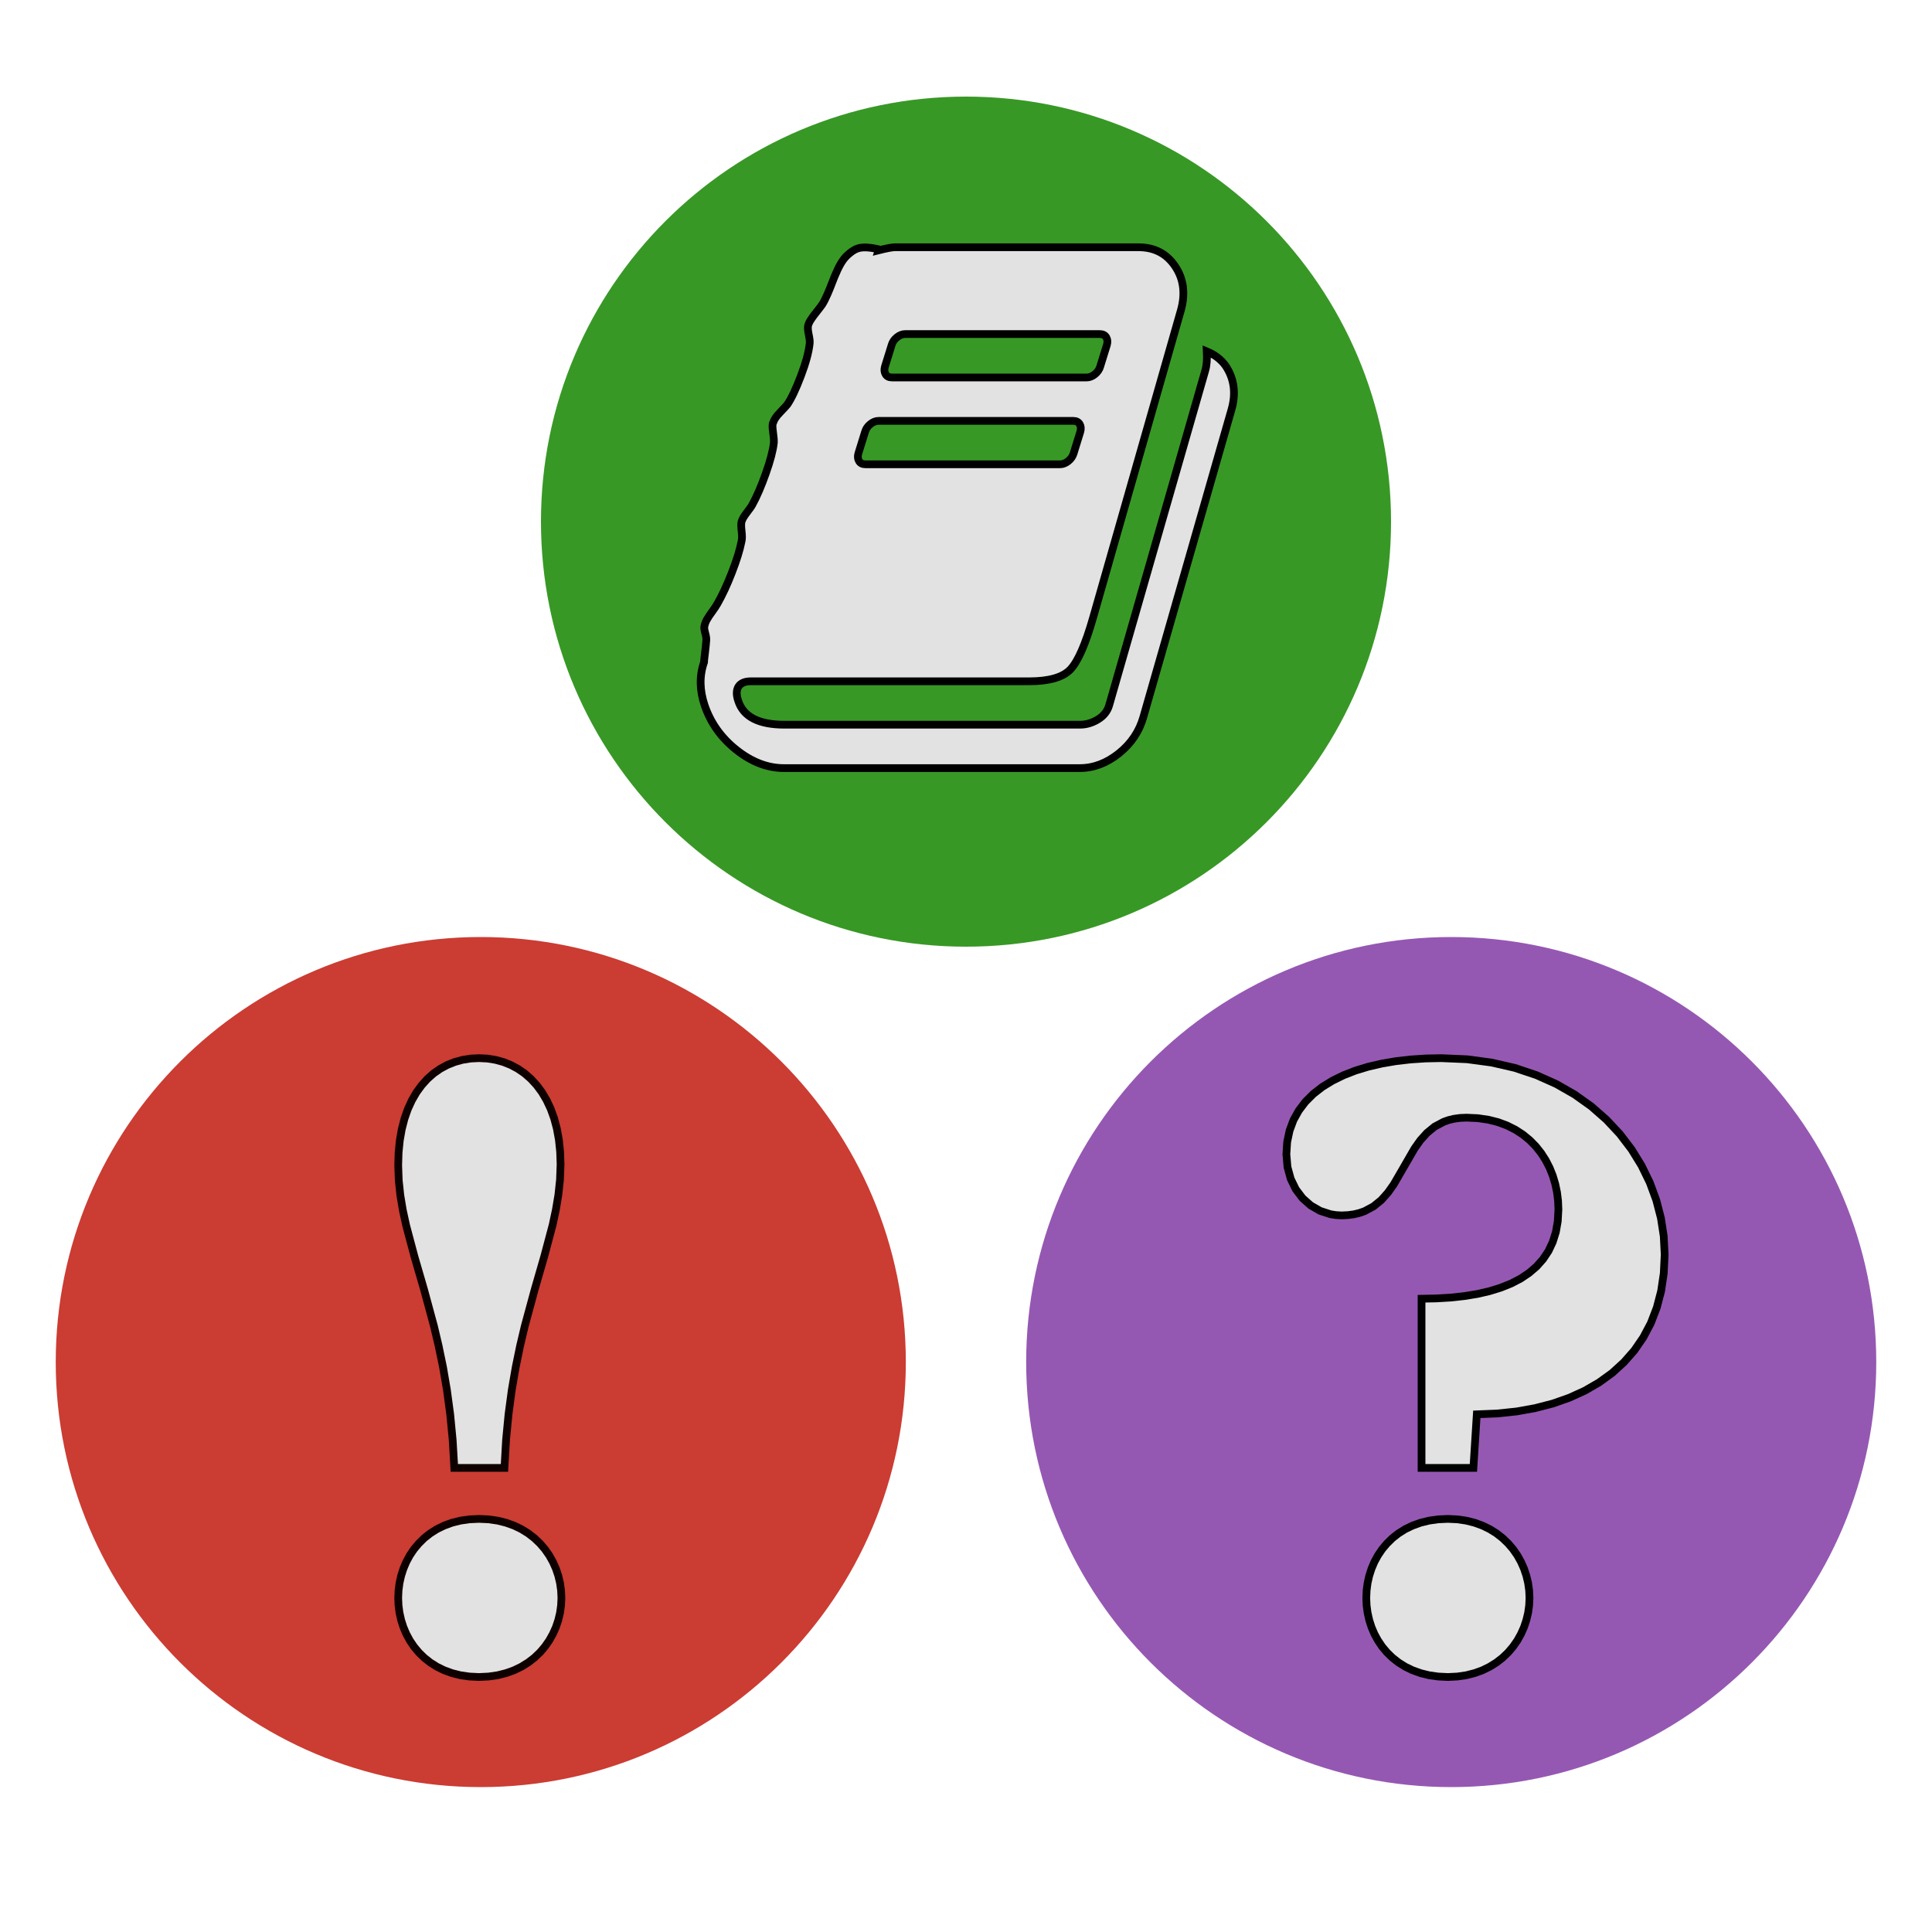
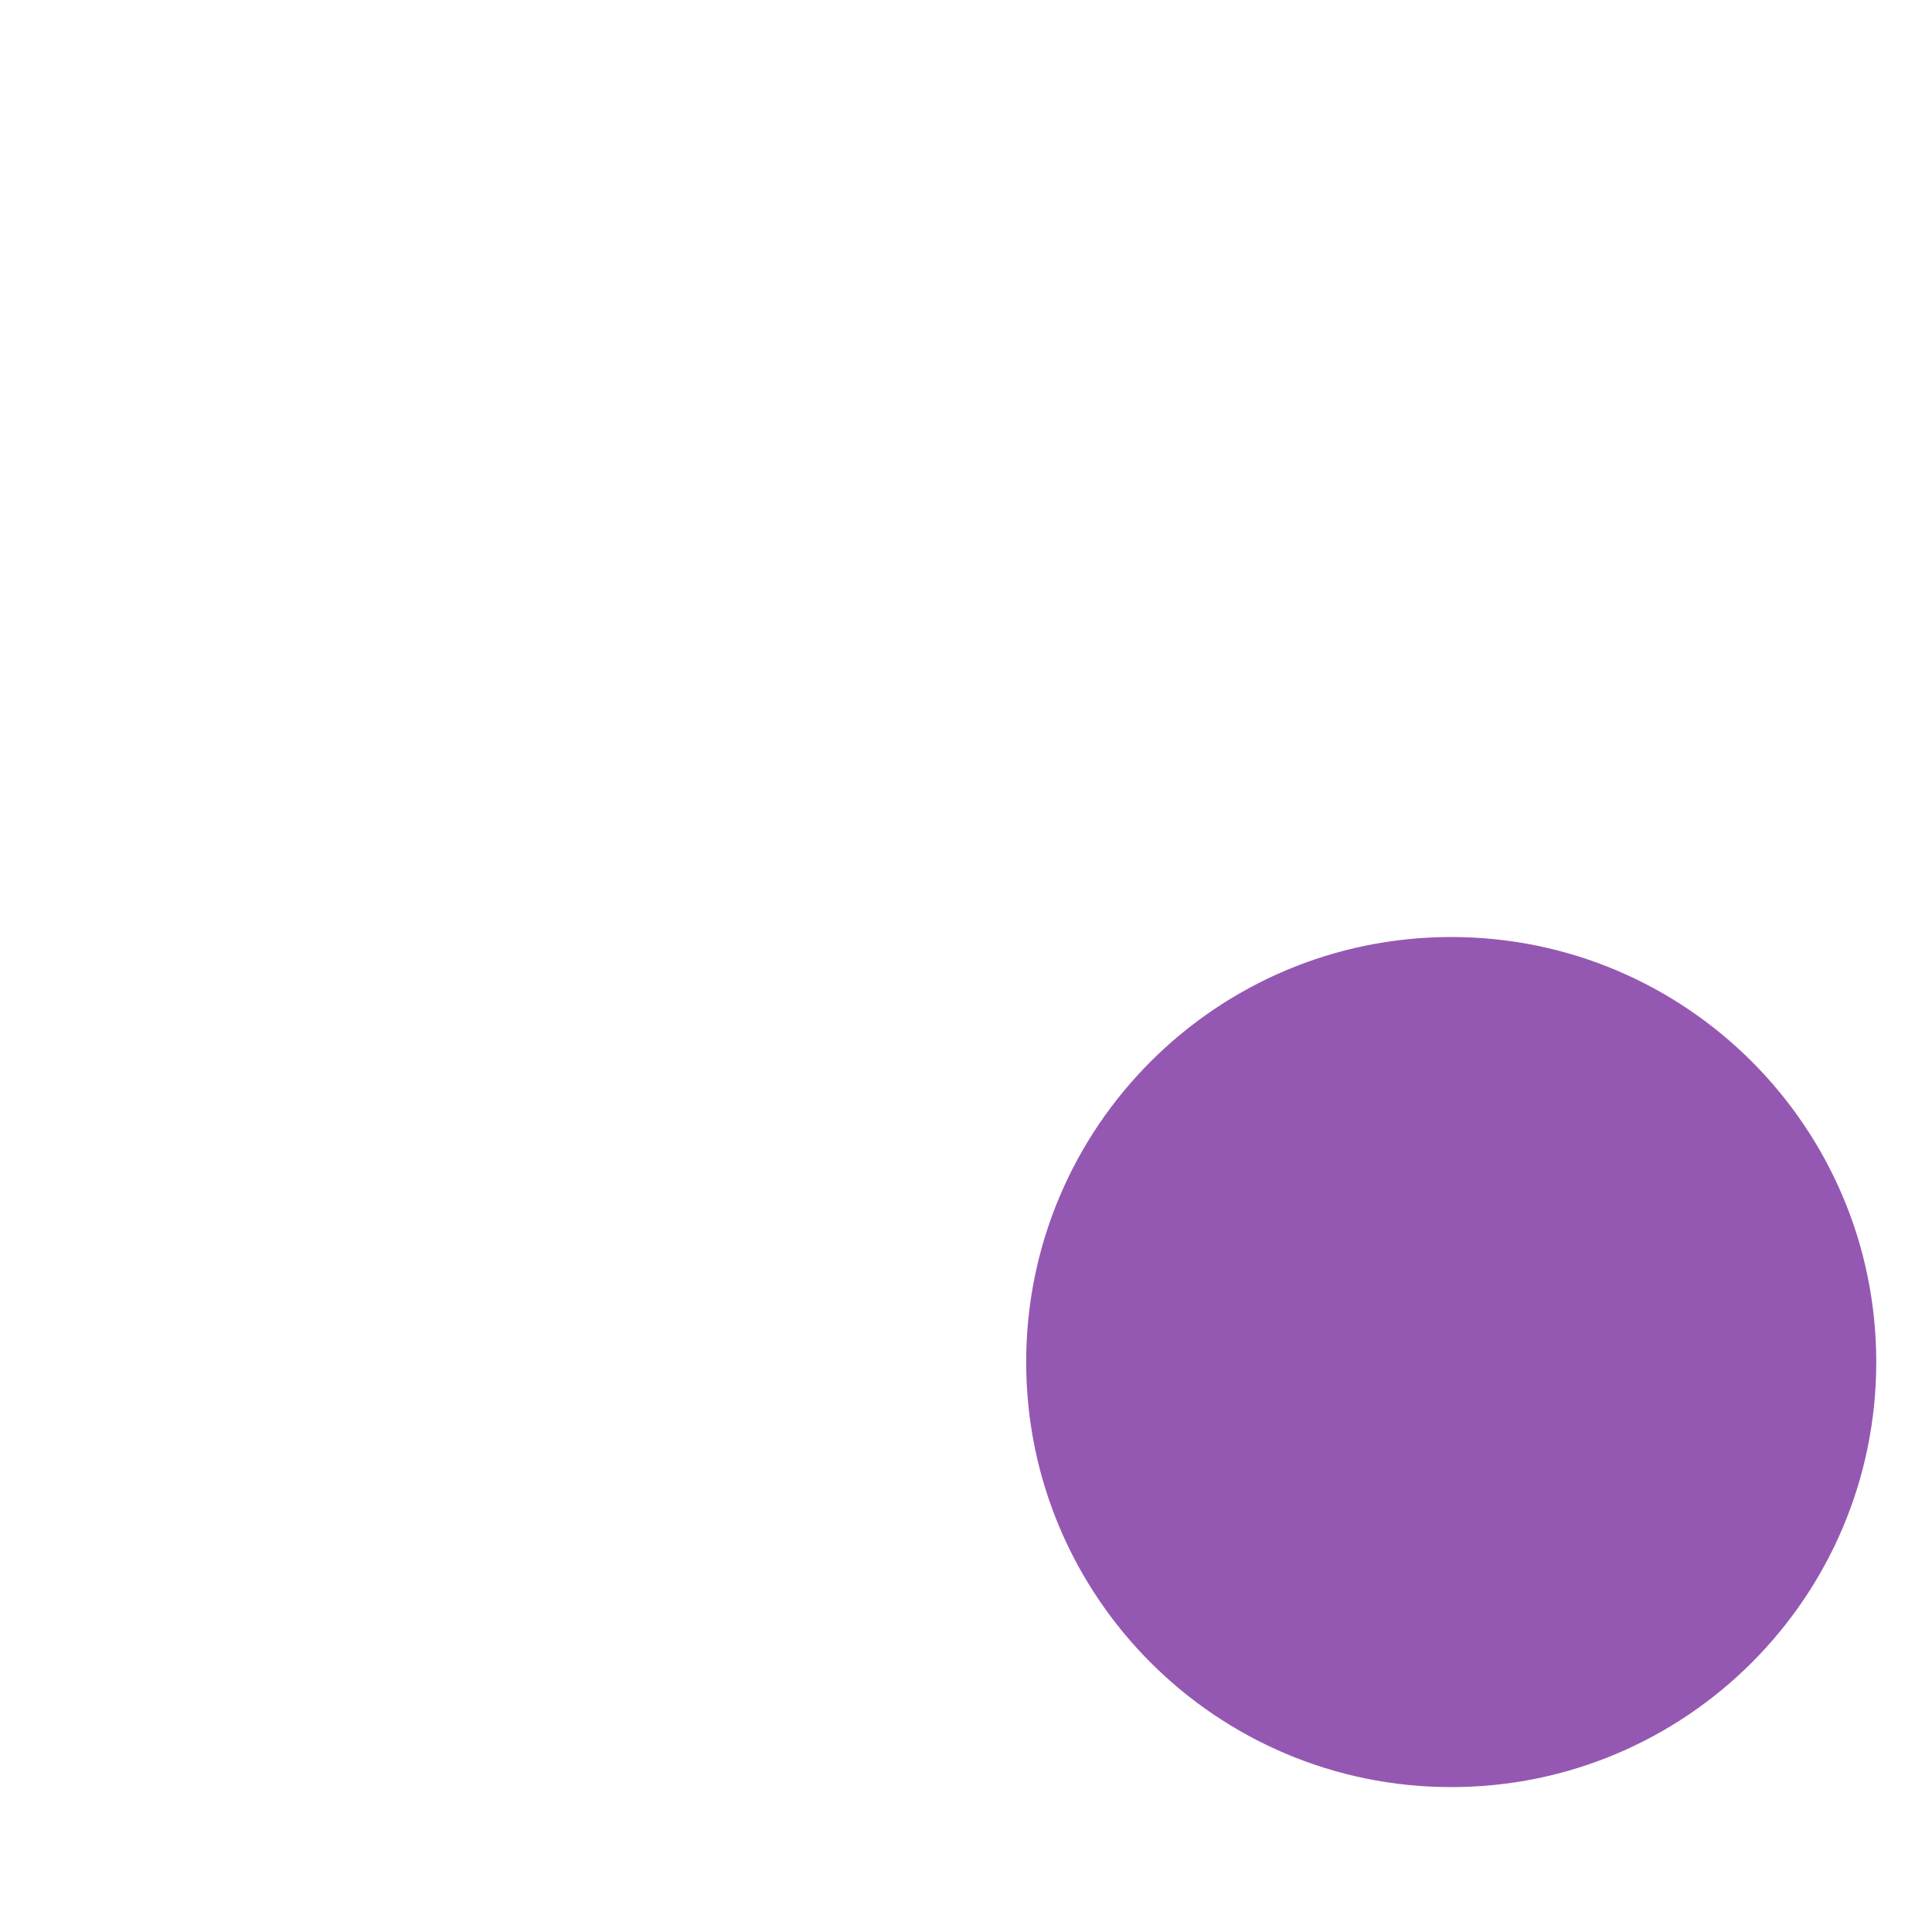
<svg xmlns="http://www.w3.org/2000/svg" xmlns:ns1="http://sodipodi.sourceforge.net/DTD/sodipodi-0.dtd" xmlns:ns2="http://www.inkscape.org/namespaces/inkscape" width="500pt" height="500pt" viewBox="0 0 500 500" version="1.1" id="svg15" ns1:docname="logo-dark.svg" ns2:version="0.92.3 (2405546, 2018-03-11)">
  <defs id="defs19" />
  <ns1:namedview pagecolor="#ffffff" bordercolor="#666666" borderopacity="1" objecttolerance="10" gridtolerance="10" guidetolerance="10" ns2:pageopacity="0" ns2:pageshadow="2" ns2:window-width="1920" ns2:window-height="1053" id="namedview17" showgrid="false" ns2:zoom="0.72230958" ns2:cx="-48.862721" ns2:cy="229.47087" ns2:window-x="1920" ns2:window-y="-1" ns2:window-maximized="1" ns2:current-layer="surface763305" />
  <g id="surface763305">
-     <path style=" stroke:none;fill-rule:nonzero;fill:rgb(79.6%,23.5%,20%);fill-opacity:1;" d="M 234.426 352.5 C 234.426 413.25 185.176 462.5 124.426 462.5 C 63.676 462.5 14.426 413.25 14.426 352.5 C 14.426 291.75 63.676 242.5 124.426 242.5 C 185.176 242.5 234.426 291.75 234.426 352.5 " id="path2" />
-     <path style="fill-rule:nonzero;fill:#e2e2e2;fill-opacity:1;stroke-width:2;stroke-linecap:butt;stroke-linejoin:miter;stroke:#0f0000;stroke-opacity:1;stroke-miterlimit:10;stroke-dasharray:none" d="M 130.555 379.887 L 130.965 372.672 L 131.613 365.949 L 132.457 359.672 L 133.469 353.812 L 134.598 348.316 L 135.82 343.156 L 138.391 333.684 L 140.879 325.066 L 143.02 317.016 L 143.859 313.098 L 144.512 309.211 L 144.926 305.305 L 145.074 301.348 L 144.961 298.059 L 144.641 294.98 L 144.117 292.102 L 143.41 289.438 L 142.516 286.969 L 141.457 284.715 L 140.242 282.664 L 138.883 280.832 L 137.379 279.203 L 135.754 277.785 L 134.008 276.586 L 132.168 275.605 L 130.227 274.832 L 128.207 274.285 L 126.109 273.953 L 123.957 273.848 L 121.793 273.953 L 119.703 274.285 L 117.688 274.836 L 115.766 275.609 L 113.934 276.594 L 112.211 277.801 L 110.605 279.219 L 109.129 280.859 L 107.781 282.707 L 106.586 284.77 L 105.543 287.043 L 104.676 289.531 L 103.977 292.227 L 103.469 295.133 L 103.156 298.242 L 103.055 301.57 L 103.195 305.488 L 103.609 309.363 L 104.254 313.223 L 105.102 317.113 L 107.238 325.129 L 109.734 333.715 L 112.297 343.172 L 113.516 348.324 L 114.652 353.816 L 115.652 359.672 L 116.504 365.949 L 117.152 372.672 L 117.574 379.887 Z M 103.055 413.547 L 103.137 415.477 L 103.391 417.391 L 103.812 419.266 L 104.398 421.102 L 105.148 422.863 L 106.062 424.559 L 107.141 426.156 L 108.387 427.652 L 109.781 429.02 L 111.344 430.254 L 113.059 431.34 L 114.934 432.262 L 116.957 433 L 119.141 433.551 L 121.469 433.887 L 123.957 434.008 L 126.441 433.887 L 128.785 433.551 L 130.98 433 L 133.039 432.262 L 134.941 431.34 L 136.695 430.254 L 138.293 429.02 L 139.738 427.652 L 141.016 426.156 L 142.133 424.559 L 143.082 422.863 L 143.875 421.102 L 144.488 419.266 L 144.938 417.391 L 145.203 415.477 L 145.297 413.547 L 145.203 411.605 L 144.938 409.691 L 144.488 407.809 L 143.875 405.984 L 143.082 404.211 L 142.133 402.523 L 141.016 400.922 L 139.738 399.438 L 138.293 398.062 L 136.695 396.828 L 134.941 395.742 L 133.039 394.828 L 130.98 394.086 L 128.785 393.539 L 126.441 393.203 L 123.957 393.09 L 121.469 393.203 L 119.141 393.539 L 116.957 394.086 L 114.934 394.828 L 113.059 395.742 L 111.344 396.828 L 109.781 398.062 L 108.387 399.438 L 107.141 400.922 L 106.062 402.523 L 105.148 404.211 L 104.398 405.984 L 103.812 407.809 L 103.391 409.691 L 103.137 411.605 Z " id="path4" />
-     <path style=" stroke:none;fill-rule:nonzero;fill:rgb(22%,59.6%,14.9%);fill-opacity:1;" d="M 360 135 C 360 195.75 310.75 245 250 245 C 189.25 245 140 195.75 140 135 C 140 74.25 189.25 25 250 25 C 310.75 25 360 74.25 360 135 " id="path6" />
    <path style=" stroke:none;fill-rule:nonzero;fill:rgb(58.4%,34.5%,69.8%);fill-opacity:1;" d="M 485.574 352.5 C 485.574 413.25 436.324 462.5 375.574 462.5 C 314.824 462.5 265.574 413.25 265.574 352.5 C 265.574 291.75 314.824 242.5 375.574 242.5 C 436.324 242.5 485.574 291.75 485.574 352.5 " id="path8" />
-     <path style="fill-rule:nonzero;fill:#e2e2e2;fill-opacity:1;stroke-width:2;stroke-linecap:butt;stroke-linejoin:miter;stroke:#000000;stroke-opacity:1;stroke-miterlimit:10" d="M 382.195 366.027 L 387.449 365.816 L 392.492 365.285 L 397.297 364.422 L 401.855 363.242 L 406.137 361.738 L 410.141 359.918 L 413.84 357.777 L 417.227 355.328 L 420.27 352.555 L 422.969 349.484 L 425.293 346.098 L 427.238 342.418 L 428.773 338.426 L 429.895 334.137 L 430.578 329.547 L 430.816 324.668 L 430.57 319.922 L 429.844 315.215 L 428.637 310.574 L 426.969 306.047 L 424.832 301.66 L 422.246 297.461 L 419.211 293.48 L 415.742 289.766 L 411.832 286.336 L 407.5 283.25 L 402.746 280.531 L 397.586 278.227 L 392.016 276.363 L 386.051 274.992 L 379.691 274.137 L 372.957 273.848 L 368.953 273.93 L 365.043 274.191 L 361.25 274.629 L 357.602 275.254 L 354.105 276.062 L 350.805 277.066 L 347.707 278.27 L 344.848 279.676 L 342.227 281.281 L 339.891 283.102 L 337.848 285.137 L 336.133 287.395 L 334.754 289.871 L 333.746 292.582 L 333.121 295.523 L 332.914 298.707 L 333.199 302.035 L 334.031 305.078 L 335.344 307.773 L 337.094 310.09 L 339.207 311.965 L 341.637 313.367 L 344.32 314.242 L 345.742 314.465 L 347.215 314.547 L 348.875 314.469 L 350.414 314.258 L 351.832 313.914 L 353.145 313.457 L 355.469 312.207 L 357.461 310.59 L 359.176 308.672 L 360.691 306.535 L 363.383 301.898 L 366.066 297.25 L 367.578 295.109 L 369.297 293.199 L 371.281 291.574 L 373.613 290.332 L 374.922 289.867 L 376.344 289.531 L 377.883 289.32 L 379.555 289.25 L 382.465 289.383 L 385.184 289.781 L 387.707 290.418 L 390.039 291.289 L 392.172 292.363 L 394.125 293.629 L 395.883 295.07 L 397.457 296.672 L 398.832 298.402 L 400.027 300.262 L 401.035 302.223 L 401.859 304.277 L 402.492 306.395 L 402.949 308.566 L 403.223 310.773 L 403.316 313.008 L 403.145 316.055 L 402.656 318.859 L 401.852 321.422 L 400.75 323.758 L 399.348 325.863 L 397.672 327.754 L 395.723 329.43 L 393.523 330.906 L 391.066 332.176 L 388.375 333.258 L 385.461 334.156 L 382.332 334.879 L 378.996 335.422 L 375.473 335.809 L 371.766 336.031 L 367.895 336.109 L 367.895 379.887 L 381.316 379.887 Z M 353.594 413.547 L 353.676 415.477 L 353.93 417.391 L 354.352 419.266 L 354.941 421.102 L 355.691 422.863 L 356.617 424.559 L 357.699 426.156 L 358.953 427.652 L 360.359 429.02 L 361.934 430.254 L 363.664 431.34 L 365.562 432.262 L 367.613 433 L 369.824 433.551 L 372.188 433.887 L 374.715 434.008 L 377.16 433.887 L 379.469 433.551 L 381.637 433 L 383.672 432.262 L 385.551 431.34 L 387.289 430.254 L 388.871 429.02 L 390.305 427.652 L 391.574 426.156 L 392.688 424.559 L 393.633 422.863 L 394.418 421.102 L 395.027 419.266 L 395.477 417.391 L 395.742 415.477 L 395.836 413.547 L 395.742 411.605 L 395.477 409.691 L 395.027 407.809 L 394.418 405.984 L 393.633 404.211 L 392.688 402.523 L 391.574 400.922 L 390.305 399.438 L 388.871 398.062 L 387.289 396.828 L 385.551 395.742 L 383.672 394.828 L 381.637 394.086 L 379.469 393.539 L 377.16 393.203 L 374.715 393.09 L 372.188 393.203 L 369.824 393.539 L 367.613 394.086 L 365.562 394.828 L 363.664 395.742 L 361.934 396.828 L 360.359 398.062 L 358.953 399.438 L 357.699 400.922 L 356.617 402.523 L 355.691 404.211 L 354.941 405.984 L 354.352 407.809 L 353.93 409.691 L 353.676 411.605 Z " id="path10" />
-     <path style="fill-rule:nonzero;fill:#e2e2e2;fill-opacity:1;stroke-width:2;stroke-linecap:butt;stroke-linejoin:miter;stroke:#000000;stroke-opacity:1;stroke-miterlimit:10" d="M 317.211 94.707 C 319.422 98.039 319.918 101.812 318.703 106.027 L 295.91 185.535 C 294.859 189.277 292.746 192.422 289.57 194.969 C 286.395 197.512 283.008 198.785 279.418 198.785 L 202.914 198.785 C 198.66 198.785 194.559 197.219 190.609 194.09 C 186.656 190.961 183.91 187.113 182.363 182.551 C 181.035 178.629 180.98 174.914 182.195 171.406 C 182.195 171.172 182.277 170.379 182.445 169.035 C 182.609 167.691 182.723 166.605 182.777 165.789 C 182.832 165.32 182.746 164.691 182.527 163.902 C 182.305 163.113 182.223 162.543 182.277 162.191 C 182.391 161.547 182.609 160.934 182.941 160.348 C 183.273 159.762 183.73 159.074 184.309 158.285 C 184.891 157.496 185.344 156.809 185.676 156.223 C 186.945 154 188.191 151.324 189.406 148.191 C 190.621 145.062 191.453 142.387 191.895 140.164 C 192.059 139.578 192.074 138.699 191.934 137.531 C 191.797 136.359 191.781 135.543 191.895 135.074 C 192.059 134.43 192.527 133.609 193.301 132.617 C 194.074 131.621 194.543 130.949 194.711 130.598 C 195.871 128.492 197.031 125.801 198.191 122.523 C 199.352 119.246 200.043 116.613 200.266 114.625 C 200.32 114.098 200.25 113.164 200.059 111.816 C 199.863 110.473 199.875 109.652 200.098 109.359 C 200.32 108.602 200.926 107.707 201.922 106.684 C 202.914 105.66 203.523 105.004 203.746 104.711 C 204.797 103.188 205.969 100.719 207.27 97.293 C 208.566 93.871 209.324 91.047 209.547 88.824 C 209.602 88.359 209.52 87.613 209.297 86.59 C 209.078 85.562 209.023 84.789 209.133 84.262 C 209.242 83.793 209.492 83.27 209.879 82.684 C 210.266 82.098 210.762 81.426 211.371 80.664 C 211.977 79.902 212.449 79.289 212.777 78.82 C 213.223 78.121 213.676 77.227 214.145 76.145 C 214.617 75.062 215.031 74.039 215.391 73.074 C 215.75 72.109 216.191 71.055 216.715 69.914 C 217.242 68.773 217.781 67.836 218.332 67.105 C 218.887 66.375 219.617 65.688 220.527 65.043 C 221.441 64.398 222.434 64.062 223.512 64.035 C 224.59 64.004 225.902 64.168 227.449 64.52 L 227.367 64.781 C 229.465 64.254 230.875 63.992 231.594 63.992 L 294.668 63.992 C 298.758 63.992 301.906 65.629 304.117 68.906 C 306.328 72.18 306.824 75.984 305.609 80.312 L 282.898 159.82 C 280.91 166.781 278.934 171.273 276.973 173.293 C 275.012 175.309 271.461 176.32 266.32 176.32 L 194.297 176.32 C 192.805 176.32 191.754 176.758 191.148 177.637 C 190.539 178.57 190.512 179.828 191.062 181.41 C 192.391 185.504 196.367 187.551 203 187.551 L 279.5 187.551 C 281.102 187.551 282.648 187.098 284.141 186.191 C 285.633 185.285 286.602 184.07 287.043 182.551 L 311.906 95.934 C 312.293 94.648 312.434 92.98 312.32 90.934 C 314.422 91.809 316.051 93.066 317.211 94.707 M 229.023 94.879 C 228.805 95.641 228.859 96.301 229.191 96.855 C 229.523 97.41 230.074 97.688 230.848 97.688 L 281.238 97.688 C 281.957 97.688 282.664 97.41 283.355 96.855 C 284.043 96.301 284.5 95.641 284.723 94.879 L 286.461 89.266 C 286.684 88.504 286.629 87.844 286.297 87.289 C 285.965 86.734 285.41 86.457 284.637 86.457 L 234.246 86.457 C 233.527 86.457 232.824 86.734 232.133 87.289 C 231.441 87.844 230.984 88.504 230.766 89.266 Z M 222.145 117.348 C 221.926 118.105 221.98 118.766 222.312 119.32 C 222.641 119.875 223.195 120.156 223.969 120.156 L 274.359 120.156 C 275.078 120.156 275.785 119.875 276.473 119.32 C 277.164 118.766 277.621 118.105 277.844 117.348 L 279.582 111.73 C 279.805 110.969 279.746 110.312 279.418 109.758 C 279.086 109.199 278.531 108.922 277.758 108.922 L 227.367 108.922 C 226.648 108.922 225.945 109.199 225.254 109.758 C 224.562 110.312 224.105 110.969 223.887 111.73 Z M 222.145 117.348 " id="path12" />
  </g>
</svg>